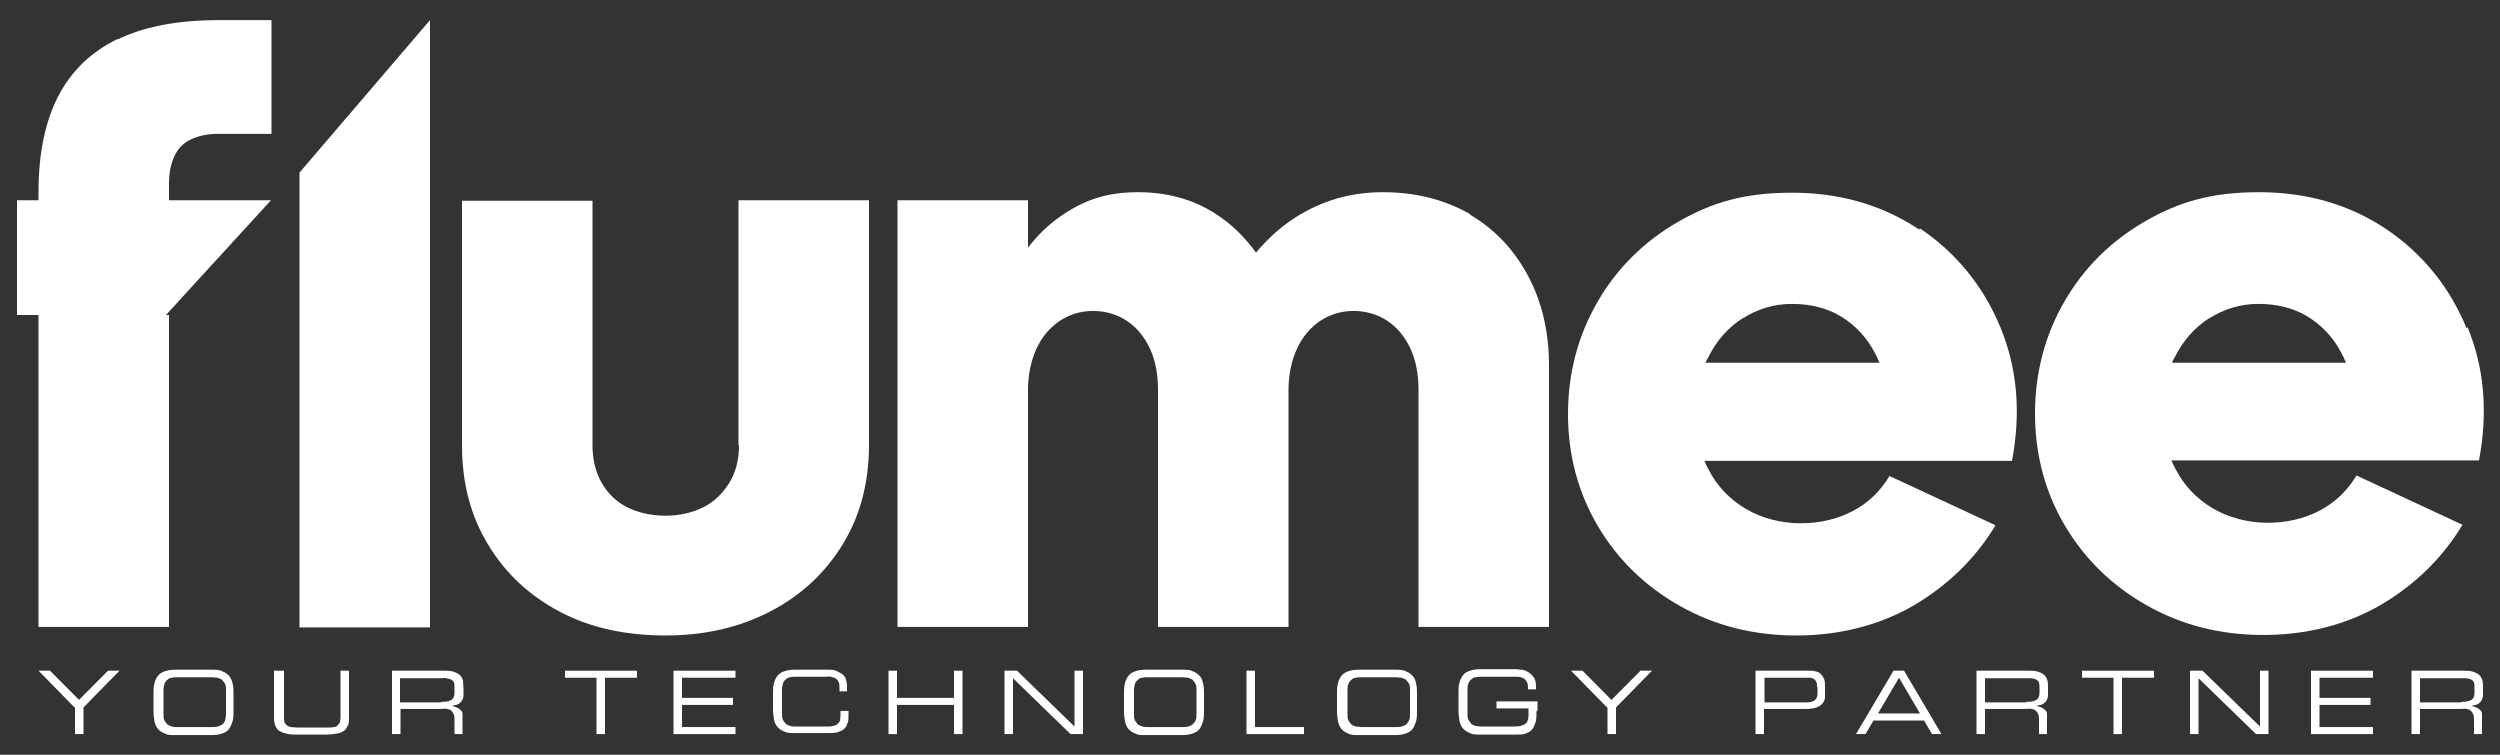
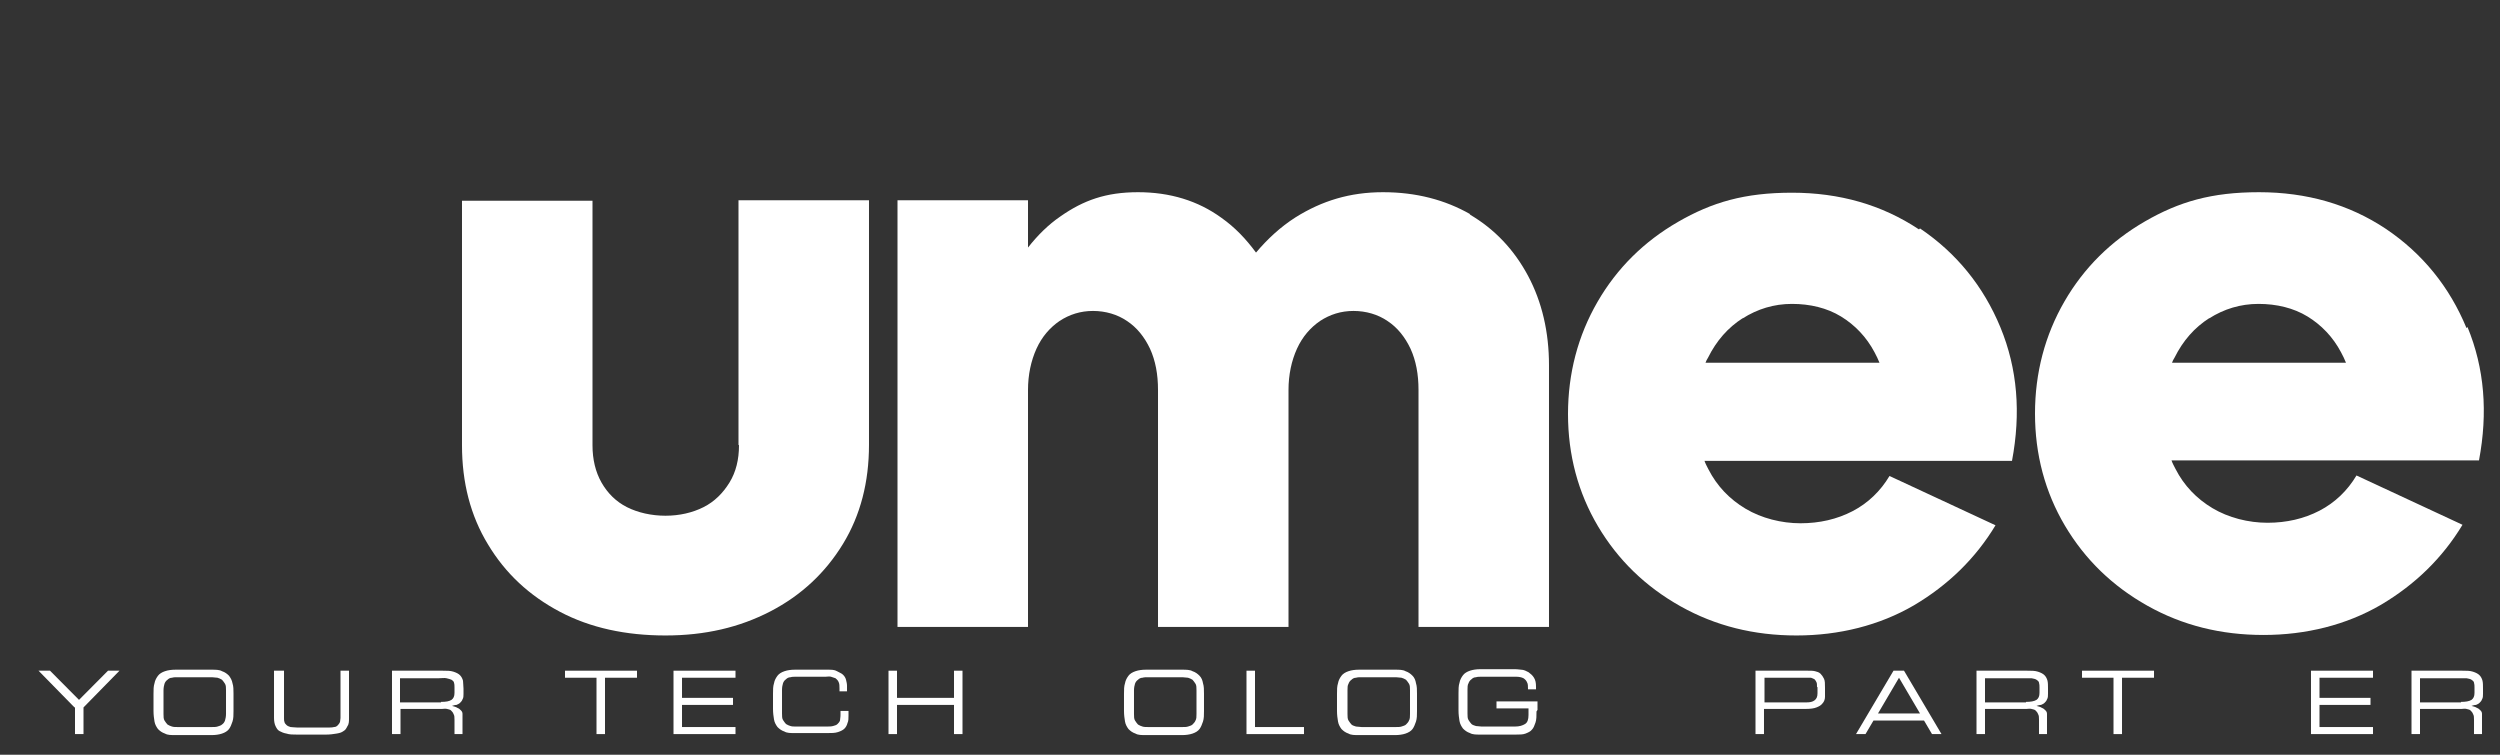
<svg xmlns="http://www.w3.org/2000/svg" width="159" height="48" viewBox="0 0 159 48" fill="none">
  <rect x="0" y="0" width="159" height="48" fill="#333333" stroke="none" />
-   <path d="M7.441 2.496C5.756 3.328 4.515 4.544 3.689 6.144C2.862 7.776 2.448 9.792 2.448 12.224V12.736H1.081V20.032H2.448V39.872H10.748V20.032H10.557L17.235 12.736H10.748V11.68C10.748 10.976 10.876 10.4 11.098 9.92C11.321 9.44 11.671 9.088 12.148 8.864C12.624 8.64 13.197 8.512 13.896 8.512H17.267V1.28H13.896C11.289 1.28 9.158 1.696 7.505 2.496H7.441Z" fill="white" />
-   <path d="M19.048 39.904H27.348V1.28L19.048 10.976V39.904Z" fill="white" />
  <path d="M47 28.32C47 29.216 46.809 30.016 46.396 30.688C45.982 31.36 45.442 31.904 44.742 32.256C44.043 32.608 43.216 32.8 42.325 32.8C41.435 32.8 40.576 32.608 39.877 32.256C39.177 31.904 38.637 31.36 38.255 30.688C37.873 30.016 37.683 29.216 37.683 28.32V12.768H29.383V28.32C29.383 30.688 29.923 32.8 31.036 34.624C32.149 36.48 33.676 37.888 35.616 38.912C37.555 39.936 39.813 40.416 42.325 40.416C44.838 40.416 47.032 39.904 49.003 38.88C50.975 37.856 52.501 36.416 53.614 34.592C54.727 32.768 55.268 30.656 55.268 28.288V12.736H46.968V28.288L47 28.32Z" fill="white" />
  <path d="M93.524 13.632C91.902 12.704 90.058 12.224 87.959 12.224C85.86 12.224 84.079 12.768 82.394 13.824C81.44 14.432 80.613 15.2 79.882 16.064C79.246 15.2 78.546 14.464 77.688 13.856C76.193 12.768 74.412 12.224 72.377 12.224C70.342 12.224 68.911 12.736 67.448 13.76C66.653 14.304 65.985 14.976 65.381 15.744V12.736H57.081V39.872H65.381V24.8C65.381 23.84 65.572 22.944 65.921 22.176C66.271 21.408 66.78 20.832 67.384 20.416C68.02 20 68.72 19.776 69.515 19.776C70.31 19.776 71.073 20 71.677 20.416C72.313 20.832 72.79 21.44 73.14 22.176C73.49 22.944 73.649 23.808 73.649 24.8V39.872H81.949V24.8C81.949 23.84 82.139 22.944 82.489 22.176C82.839 21.408 83.348 20.832 83.952 20.416C84.588 20 85.288 19.776 86.083 19.776C86.878 19.776 87.641 20 88.245 20.416C88.881 20.832 89.358 21.44 89.708 22.176C90.058 22.944 90.217 23.808 90.217 24.8V39.872H98.516V23.232C98.516 21.12 98.071 19.2 97.181 17.536C96.29 15.872 95.05 14.56 93.46 13.632H93.524Z" fill="white" />
  <path d="M122.048 14.592C119.695 13.024 116.992 12.256 113.971 12.256C110.95 12.256 108.883 12.864 106.721 14.112C104.558 15.36 102.841 17.056 101.601 19.2C100.361 21.344 99.725 23.744 99.725 26.336C99.725 28.928 100.361 31.328 101.633 33.472C102.905 35.616 104.654 37.312 106.88 38.56C109.106 39.808 111.554 40.416 114.257 40.416C116.96 40.416 119.536 39.776 121.73 38.496C123.893 37.216 125.642 35.52 126.914 33.408L120.172 30.272C119.6 31.232 118.805 32 117.819 32.512C116.833 33.024 115.72 33.28 114.512 33.28C113.303 33.28 112.031 32.96 111.014 32.352C109.996 31.744 109.201 30.912 108.66 29.856C108.565 29.664 108.47 29.504 108.406 29.312H127.963C128.535 26.272 128.313 23.456 127.232 20.832C126.15 18.208 124.433 16.096 122.112 14.528L122.048 14.592ZM110.823 20.256C111.777 19.648 112.826 19.328 113.971 19.328C115.116 19.328 116.197 19.584 117.087 20.128C117.978 20.672 118.709 21.44 119.218 22.4C119.345 22.624 119.441 22.848 119.536 23.072H108.47C108.501 22.976 108.565 22.848 108.629 22.752C109.169 21.664 109.901 20.832 110.855 20.224L110.823 20.256Z" fill="white" />
  <path d="M156.869 20.864C155.788 18.24 154.071 16.128 151.749 14.56C149.396 12.992 146.693 12.224 143.672 12.224C140.651 12.224 138.584 12.832 136.422 14.08C134.259 15.328 132.542 17.024 131.302 19.168C130.062 21.312 129.426 23.712 129.426 26.304C129.426 28.896 130.062 31.296 131.334 33.44C132.606 35.584 134.355 37.28 136.581 38.528C138.807 39.776 141.255 40.384 143.958 40.384C146.661 40.384 149.237 39.744 151.431 38.464C153.594 37.184 155.343 35.488 156.615 33.376L149.873 30.24C149.301 31.2 148.506 31.968 147.52 32.48C146.534 32.992 145.421 33.248 144.213 33.248C143.004 33.248 141.732 32.928 140.715 32.32C139.697 31.712 138.902 30.88 138.362 29.824C138.266 29.632 138.171 29.472 138.107 29.28H157.664C158.237 26.24 158.014 23.424 156.933 20.8L156.869 20.864ZM140.492 20.256C141.446 19.648 142.496 19.328 143.64 19.328C144.785 19.328 145.866 19.584 146.757 20.128C147.647 20.672 148.379 21.44 148.887 22.4C149.015 22.624 149.11 22.848 149.205 23.072H138.139C138.171 22.976 138.234 22.848 138.298 22.752C138.839 21.664 139.57 20.832 140.524 20.224L140.492 20.256Z" fill="white" />
  <path d="M4.738 44.992L2.449 42.656H3.18L5.025 44.512L6.869 42.656H7.6L5.311 44.992V46.688H4.77V44.992H4.738Z" fill="white" />
  <path d="M9.763 44.128C9.763 43.872 9.763 43.648 9.826 43.456C9.858 43.264 9.954 43.104 10.049 42.976C10.144 42.848 10.303 42.752 10.494 42.688C10.685 42.624 10.908 42.592 11.162 42.592H13.451C13.706 42.592 13.96 42.592 14.119 42.688C14.31 42.752 14.437 42.848 14.565 42.976C14.66 43.104 14.755 43.264 14.787 43.456C14.851 43.648 14.851 43.872 14.851 44.128V45.216C14.851 45.472 14.851 45.696 14.787 45.888C14.723 46.08 14.66 46.24 14.565 46.368C14.469 46.496 14.31 46.592 14.119 46.656C13.928 46.72 13.706 46.752 13.451 46.752H11.162C10.876 46.752 10.653 46.752 10.494 46.656C10.303 46.592 10.176 46.496 10.049 46.368C9.954 46.24 9.858 46.08 9.826 45.888C9.794 45.696 9.763 45.472 9.763 45.216V44.128ZM14.374 43.904C14.374 43.744 14.374 43.584 14.31 43.488C14.246 43.392 14.183 43.296 14.119 43.232C14.024 43.168 13.928 43.136 13.833 43.104C13.706 43.104 13.611 43.072 13.483 43.072H11.289C11.162 43.072 11.035 43.072 10.939 43.104C10.812 43.104 10.717 43.168 10.653 43.232C10.558 43.296 10.494 43.392 10.462 43.488C10.431 43.584 10.399 43.744 10.399 43.904V45.408C10.399 45.568 10.399 45.728 10.462 45.824C10.526 45.92 10.589 46.016 10.653 46.08C10.748 46.144 10.844 46.176 10.939 46.208C11.035 46.24 11.162 46.24 11.289 46.24H13.483C13.611 46.24 13.738 46.24 13.833 46.208C13.928 46.176 14.056 46.144 14.119 46.08C14.215 46.016 14.278 45.92 14.31 45.824C14.342 45.728 14.374 45.568 14.374 45.408V43.904Z" fill="white" />
  <path d="M17.522 42.656H18.063V45.664C18.063 45.76 18.063 45.856 18.095 45.92C18.095 45.984 18.158 46.048 18.222 46.112C18.285 46.176 18.381 46.208 18.476 46.24C18.603 46.24 18.731 46.272 18.921 46.272H20.798C20.988 46.272 21.116 46.272 21.243 46.24C21.37 46.24 21.434 46.176 21.497 46.112C21.561 46.048 21.593 45.984 21.624 45.92C21.624 45.856 21.656 45.76 21.656 45.664V42.656H22.197V45.664C22.197 45.856 22.197 46.048 22.101 46.176C22.038 46.304 21.974 46.432 21.847 46.496C21.72 46.592 21.593 46.624 21.402 46.656C21.211 46.688 20.988 46.72 20.734 46.72H18.89C18.635 46.72 18.413 46.72 18.222 46.656C18.031 46.624 17.904 46.56 17.777 46.496C17.649 46.432 17.586 46.304 17.522 46.176C17.459 46.048 17.427 45.856 17.427 45.664V42.656H17.522Z" fill="white" />
  <path d="M24.931 42.656H28.143C28.429 42.656 28.652 42.656 28.843 42.72C29.033 42.784 29.161 42.848 29.256 42.944C29.351 43.04 29.415 43.168 29.447 43.296C29.447 43.424 29.479 43.616 29.479 43.808V44.128C29.479 44.256 29.479 44.384 29.415 44.48C29.383 44.576 29.32 44.64 29.256 44.704C29.192 44.768 29.097 44.8 29.033 44.832C28.938 44.832 28.843 44.864 28.747 44.896C28.874 44.928 29.002 44.96 29.097 45.024C29.192 45.056 29.256 45.12 29.32 45.184C29.383 45.248 29.415 45.312 29.415 45.408C29.415 45.472 29.415 45.568 29.415 45.664V46.688H28.906V45.792C28.906 45.632 28.906 45.504 28.843 45.408C28.811 45.312 28.747 45.248 28.684 45.184C28.62 45.12 28.525 45.12 28.429 45.088C28.334 45.056 28.207 45.088 28.111 45.088H25.472V46.688H24.931V42.656ZM28.048 44.64C28.366 44.64 28.556 44.608 28.715 44.512C28.843 44.416 28.906 44.288 28.906 44.064V43.712C28.906 43.616 28.906 43.52 28.874 43.424C28.874 43.36 28.811 43.296 28.715 43.232C28.652 43.2 28.525 43.168 28.397 43.136C28.27 43.104 28.111 43.136 27.92 43.136H25.44V44.672H28.048V44.64Z" fill="white" />
  <path d="M37.969 43.104H35.934V42.656H40.513V43.104H38.478V46.688H37.938V43.104H37.969Z" fill="white" />
  <path d="M42.835 42.656H46.778V43.104H43.376V44.384H46.619V44.832H43.376V46.24H46.778V46.688H42.835V42.656Z" fill="white" />
  <path d="M49.163 44.128C49.163 43.872 49.163 43.648 49.227 43.456C49.258 43.264 49.354 43.104 49.449 42.976C49.545 42.848 49.704 42.752 49.895 42.688C50.085 42.624 50.308 42.592 50.562 42.592H52.629C52.884 42.592 53.075 42.592 53.233 42.688C53.392 42.784 53.52 42.816 53.615 42.912C53.711 43.008 53.774 43.104 53.806 43.232C53.838 43.36 53.87 43.488 53.87 43.616V43.968H53.392V43.776C53.392 43.616 53.392 43.488 53.329 43.36C53.265 43.232 53.202 43.2 53.138 43.136C53.043 43.104 52.947 43.072 52.852 43.04C52.757 43.008 52.629 43.04 52.502 43.04H50.626C50.499 43.04 50.371 43.04 50.276 43.072C50.149 43.072 50.053 43.136 49.99 43.2C49.895 43.264 49.831 43.36 49.799 43.456C49.767 43.552 49.736 43.712 49.736 43.872V45.376C49.736 45.536 49.736 45.696 49.799 45.792C49.863 45.888 49.926 45.984 49.99 46.048C50.085 46.112 50.181 46.144 50.276 46.176C50.371 46.208 50.499 46.208 50.626 46.208H52.534C52.725 46.208 52.852 46.208 52.979 46.176C53.106 46.144 53.202 46.112 53.265 46.048C53.329 45.984 53.392 45.92 53.424 45.824C53.424 45.728 53.456 45.632 53.456 45.472V45.216H53.965V45.504C53.965 45.696 53.965 45.856 53.901 45.984C53.87 46.112 53.806 46.24 53.711 46.336C53.615 46.432 53.488 46.496 53.297 46.56C53.106 46.624 52.884 46.624 52.597 46.624H50.562C50.276 46.624 50.053 46.624 49.895 46.528C49.704 46.464 49.577 46.368 49.449 46.24C49.354 46.112 49.258 45.952 49.227 45.76C49.195 45.568 49.163 45.344 49.163 45.088V44V44.128Z" fill="white" />
  <path d="M56.509 42.656H57.049V44.384H60.675V42.656H61.215V46.688H60.675V44.832H57.049V46.688H56.509V42.656Z" fill="white" />
-   <path d="M63.886 42.656H64.681L68.338 46.208V42.656H68.879V46.688H68.084L64.427 43.136V46.688H63.886V42.656Z" fill="white" />
  <path d="M71.486 44.128C71.486 43.872 71.486 43.648 71.55 43.456C71.582 43.264 71.677 43.104 71.772 42.976C71.868 42.848 72.027 42.752 72.218 42.688C72.409 42.624 72.631 42.592 72.885 42.592H75.175C75.43 42.592 75.684 42.592 75.843 42.688C76.034 42.752 76.161 42.848 76.288 42.976C76.415 43.104 76.479 43.264 76.511 43.456C76.574 43.648 76.574 43.872 76.574 44.128V45.216C76.574 45.472 76.574 45.696 76.511 45.888C76.447 46.08 76.383 46.24 76.288 46.368C76.193 46.496 76.034 46.592 75.843 46.656C75.652 46.72 75.43 46.752 75.175 46.752H72.885C72.599 46.752 72.377 46.752 72.218 46.656C72.027 46.592 71.9 46.496 71.772 46.368C71.677 46.24 71.582 46.08 71.55 45.888C71.518 45.696 71.486 45.472 71.486 45.216V44.128ZM76.097 43.904C76.097 43.744 76.097 43.584 76.034 43.488C75.97 43.392 75.906 43.296 75.843 43.232C75.748 43.168 75.652 43.136 75.557 43.104C75.43 43.104 75.334 43.072 75.207 43.072H73.013C72.885 43.072 72.758 43.072 72.663 43.104C72.536 43.104 72.44 43.168 72.377 43.232C72.281 43.296 72.218 43.392 72.186 43.488C72.154 43.584 72.122 43.744 72.122 43.904V45.408C72.122 45.568 72.122 45.728 72.186 45.824C72.249 45.92 72.313 46.016 72.377 46.08C72.472 46.144 72.567 46.176 72.663 46.208C72.758 46.24 72.885 46.24 73.013 46.24H75.207C75.334 46.24 75.461 46.24 75.557 46.208C75.652 46.176 75.779 46.144 75.843 46.08C75.906 46.016 76.002 45.92 76.034 45.824C76.097 45.728 76.097 45.568 76.097 45.408V43.904Z" fill="white" />
  <path d="M79.277 42.656H79.818V46.24H82.934V46.688H79.277V42.656Z" fill="white" />
  <path d="M85.033 44.128C85.033 43.872 85.033 43.648 85.097 43.456C85.129 43.264 85.224 43.104 85.319 42.976C85.415 42.848 85.574 42.752 85.765 42.688C85.955 42.624 86.178 42.592 86.432 42.592H88.722C88.976 42.592 89.231 42.592 89.39 42.688C89.581 42.752 89.708 42.848 89.835 42.976C89.962 43.104 90.026 43.264 90.058 43.456C90.121 43.648 90.121 43.872 90.121 44.128V45.216C90.121 45.472 90.121 45.696 90.058 45.888C89.994 46.08 89.93 46.24 89.835 46.368C89.74 46.496 89.581 46.592 89.39 46.656C89.199 46.72 88.976 46.752 88.722 46.752H86.432C86.146 46.752 85.924 46.752 85.765 46.656C85.574 46.592 85.447 46.496 85.319 46.368C85.224 46.24 85.129 46.08 85.097 45.888C85.065 45.696 85.033 45.472 85.033 45.216V44.128ZM89.676 43.904C89.676 43.744 89.676 43.584 89.612 43.488C89.549 43.392 89.485 43.296 89.422 43.232C89.326 43.168 89.231 43.136 89.135 43.104C89.008 43.104 88.913 43.072 88.786 43.072H86.591C86.464 43.072 86.337 43.072 86.242 43.104C86.114 43.104 86.019 43.168 85.955 43.232C85.86 43.296 85.796 43.392 85.765 43.488C85.701 43.584 85.701 43.744 85.701 43.904V45.408C85.701 45.568 85.701 45.728 85.765 45.824C85.828 45.92 85.892 46.016 85.955 46.08C86.019 46.144 86.146 46.176 86.242 46.208C86.369 46.208 86.464 46.24 86.591 46.24H88.786C88.913 46.24 89.04 46.24 89.135 46.208C89.231 46.176 89.358 46.144 89.422 46.08C89.485 46.016 89.581 45.92 89.612 45.824C89.676 45.728 89.676 45.568 89.676 45.408V43.904Z" fill="white" />
  <path d="M97.722 45.248C97.722 45.536 97.722 45.76 97.658 45.952C97.594 46.144 97.531 46.304 97.435 46.4C97.34 46.528 97.181 46.592 97.022 46.656C96.863 46.72 96.64 46.72 96.386 46.72H94.16C93.874 46.72 93.651 46.72 93.492 46.624C93.301 46.56 93.174 46.464 93.047 46.336C92.951 46.208 92.856 46.048 92.824 45.856C92.793 45.664 92.761 45.44 92.761 45.184V44.096C92.761 43.84 92.761 43.616 92.824 43.424C92.856 43.232 92.951 43.072 93.047 42.944C93.142 42.816 93.301 42.72 93.492 42.656C93.683 42.592 93.906 42.56 94.16 42.56H96.195C96.386 42.56 96.545 42.56 96.736 42.592C96.927 42.592 97.085 42.688 97.213 42.752C97.34 42.848 97.467 42.944 97.562 43.104C97.658 43.264 97.69 43.424 97.69 43.68V43.84H97.181C97.181 43.648 97.181 43.488 97.117 43.392C97.085 43.296 96.99 43.2 96.895 43.136C96.767 43.072 96.609 43.04 96.418 43.04C96.227 43.04 95.941 43.04 95.623 43.04H94.224C94.096 43.04 93.969 43.04 93.874 43.072C93.746 43.072 93.651 43.136 93.588 43.2C93.492 43.264 93.428 43.36 93.397 43.456C93.333 43.552 93.333 43.712 93.333 43.872V45.376C93.333 45.536 93.333 45.696 93.397 45.792C93.46 45.888 93.524 45.984 93.588 46.048C93.651 46.112 93.778 46.144 93.874 46.176C94.001 46.176 94.096 46.208 94.224 46.208H96.354C96.64 46.208 96.831 46.144 96.99 46.048C97.149 45.952 97.213 45.76 97.213 45.472V45.056H95.177V44.608H97.785V45.152L97.722 45.248Z" fill="white" />
-   <path d="M102.205 44.992L99.915 42.656H100.647L102.491 44.512L104.336 42.656H105.067L102.778 44.992V46.688H102.237V44.992H102.205Z" fill="white" />
  <path d="M111.65 42.656H114.957C115.148 42.656 115.307 42.656 115.434 42.688C115.561 42.72 115.689 42.752 115.784 42.848C115.879 42.944 115.943 43.04 116.006 43.168C116.07 43.296 116.07 43.488 116.07 43.744C116.07 44 116.07 44.16 116.07 44.32C116.07 44.48 116.006 44.64 115.911 44.736C115.816 44.864 115.688 44.928 115.529 44.992C115.37 45.056 115.148 45.088 114.83 45.088H112.19V46.688H111.65V42.656ZM115.561 43.68C115.561 43.552 115.561 43.456 115.529 43.392C115.498 43.328 115.466 43.264 115.402 43.2C115.339 43.168 115.275 43.136 115.18 43.104C115.084 43.104 114.989 43.104 114.862 43.104H112.222V44.672H114.893C115.116 44.672 115.275 44.64 115.402 44.544C115.529 44.448 115.593 44.32 115.593 44.096V43.712L115.561 43.68Z" fill="white" />
  <path d="M120.427 42.656H121.095L123.48 46.688H122.876L122.367 45.824H119.155L118.646 46.688H118.042L120.427 42.656ZM120.777 43.104L119.441 45.376H122.112L120.777 43.104Z" fill="white" />
  <path d="M125.706 42.656H128.917C129.204 42.656 129.426 42.656 129.617 42.72C129.808 42.784 129.935 42.848 130.03 42.944C130.126 43.04 130.189 43.168 130.221 43.296C130.253 43.424 130.253 43.616 130.253 43.808V44.128C130.253 44.256 130.253 44.384 130.189 44.48C130.158 44.576 130.094 44.64 130.03 44.704C129.967 44.768 129.871 44.8 129.808 44.832C129.712 44.832 129.617 44.864 129.522 44.896C129.649 44.928 129.776 44.96 129.871 45.024C129.967 45.056 130.03 45.12 130.094 45.184C130.158 45.248 130.189 45.312 130.189 45.408C130.189 45.504 130.189 45.568 130.189 45.664V46.688H129.681V45.792C129.681 45.632 129.681 45.504 129.617 45.408C129.585 45.312 129.522 45.248 129.458 45.184C129.394 45.12 129.299 45.12 129.204 45.088C129.108 45.056 128.981 45.088 128.886 45.088H126.246V46.688H125.706V42.656ZM128.854 44.64C129.14 44.64 129.363 44.608 129.522 44.512C129.649 44.416 129.712 44.288 129.712 44.064V43.712C129.712 43.616 129.712 43.52 129.681 43.424C129.681 43.36 129.617 43.296 129.522 43.232C129.426 43.168 129.331 43.168 129.204 43.136C129.076 43.136 128.917 43.136 128.727 43.136H126.246V44.672H128.854V44.64Z" fill="white" />
  <path d="M134.451 43.104H132.416V42.656H136.995V43.104H134.96V46.688H134.419V43.104H134.451Z" fill="white" />
-   <path d="M139.284 42.656H140.079L143.736 46.208V42.656H144.277V46.688H143.482L139.825 43.136V46.688H139.284V42.656Z" fill="white" />
  <path d="M146.979 42.656H150.923V43.104H147.52V44.384H150.764V44.832H147.52V46.24H150.923V46.688H146.979V42.656Z" fill="white" />
  <path d="M153.372 42.656H156.583C156.87 42.656 157.092 42.656 157.283 42.72C157.474 42.784 157.601 42.848 157.696 42.944C157.792 43.04 157.855 43.168 157.887 43.296C157.919 43.424 157.919 43.616 157.919 43.808V44.128C157.919 44.256 157.919 44.384 157.855 44.48C157.824 44.576 157.76 44.64 157.696 44.704C157.633 44.768 157.537 44.8 157.474 44.832C157.378 44.832 157.283 44.864 157.188 44.896C157.315 44.928 157.442 44.96 157.537 45.024C157.633 45.056 157.696 45.12 157.76 45.184C157.824 45.248 157.855 45.312 157.855 45.408C157.855 45.504 157.855 45.568 157.855 45.664V46.688H157.347V45.792C157.347 45.632 157.347 45.504 157.283 45.408C157.251 45.312 157.188 45.248 157.124 45.184C157.06 45.12 156.965 45.12 156.87 45.088C156.774 45.056 156.647 45.088 156.552 45.088H153.912V46.688H153.372V42.656ZM156.52 44.64C156.806 44.64 157.029 44.608 157.188 44.512C157.315 44.416 157.378 44.288 157.378 44.064V43.712C157.378 43.616 157.378 43.52 157.347 43.424C157.347 43.36 157.283 43.296 157.188 43.232C157.092 43.168 156.997 43.168 156.87 43.136C156.742 43.136 156.583 43.136 156.393 43.136H153.912V44.672H156.52V44.64Z" fill="white" />
</svg>